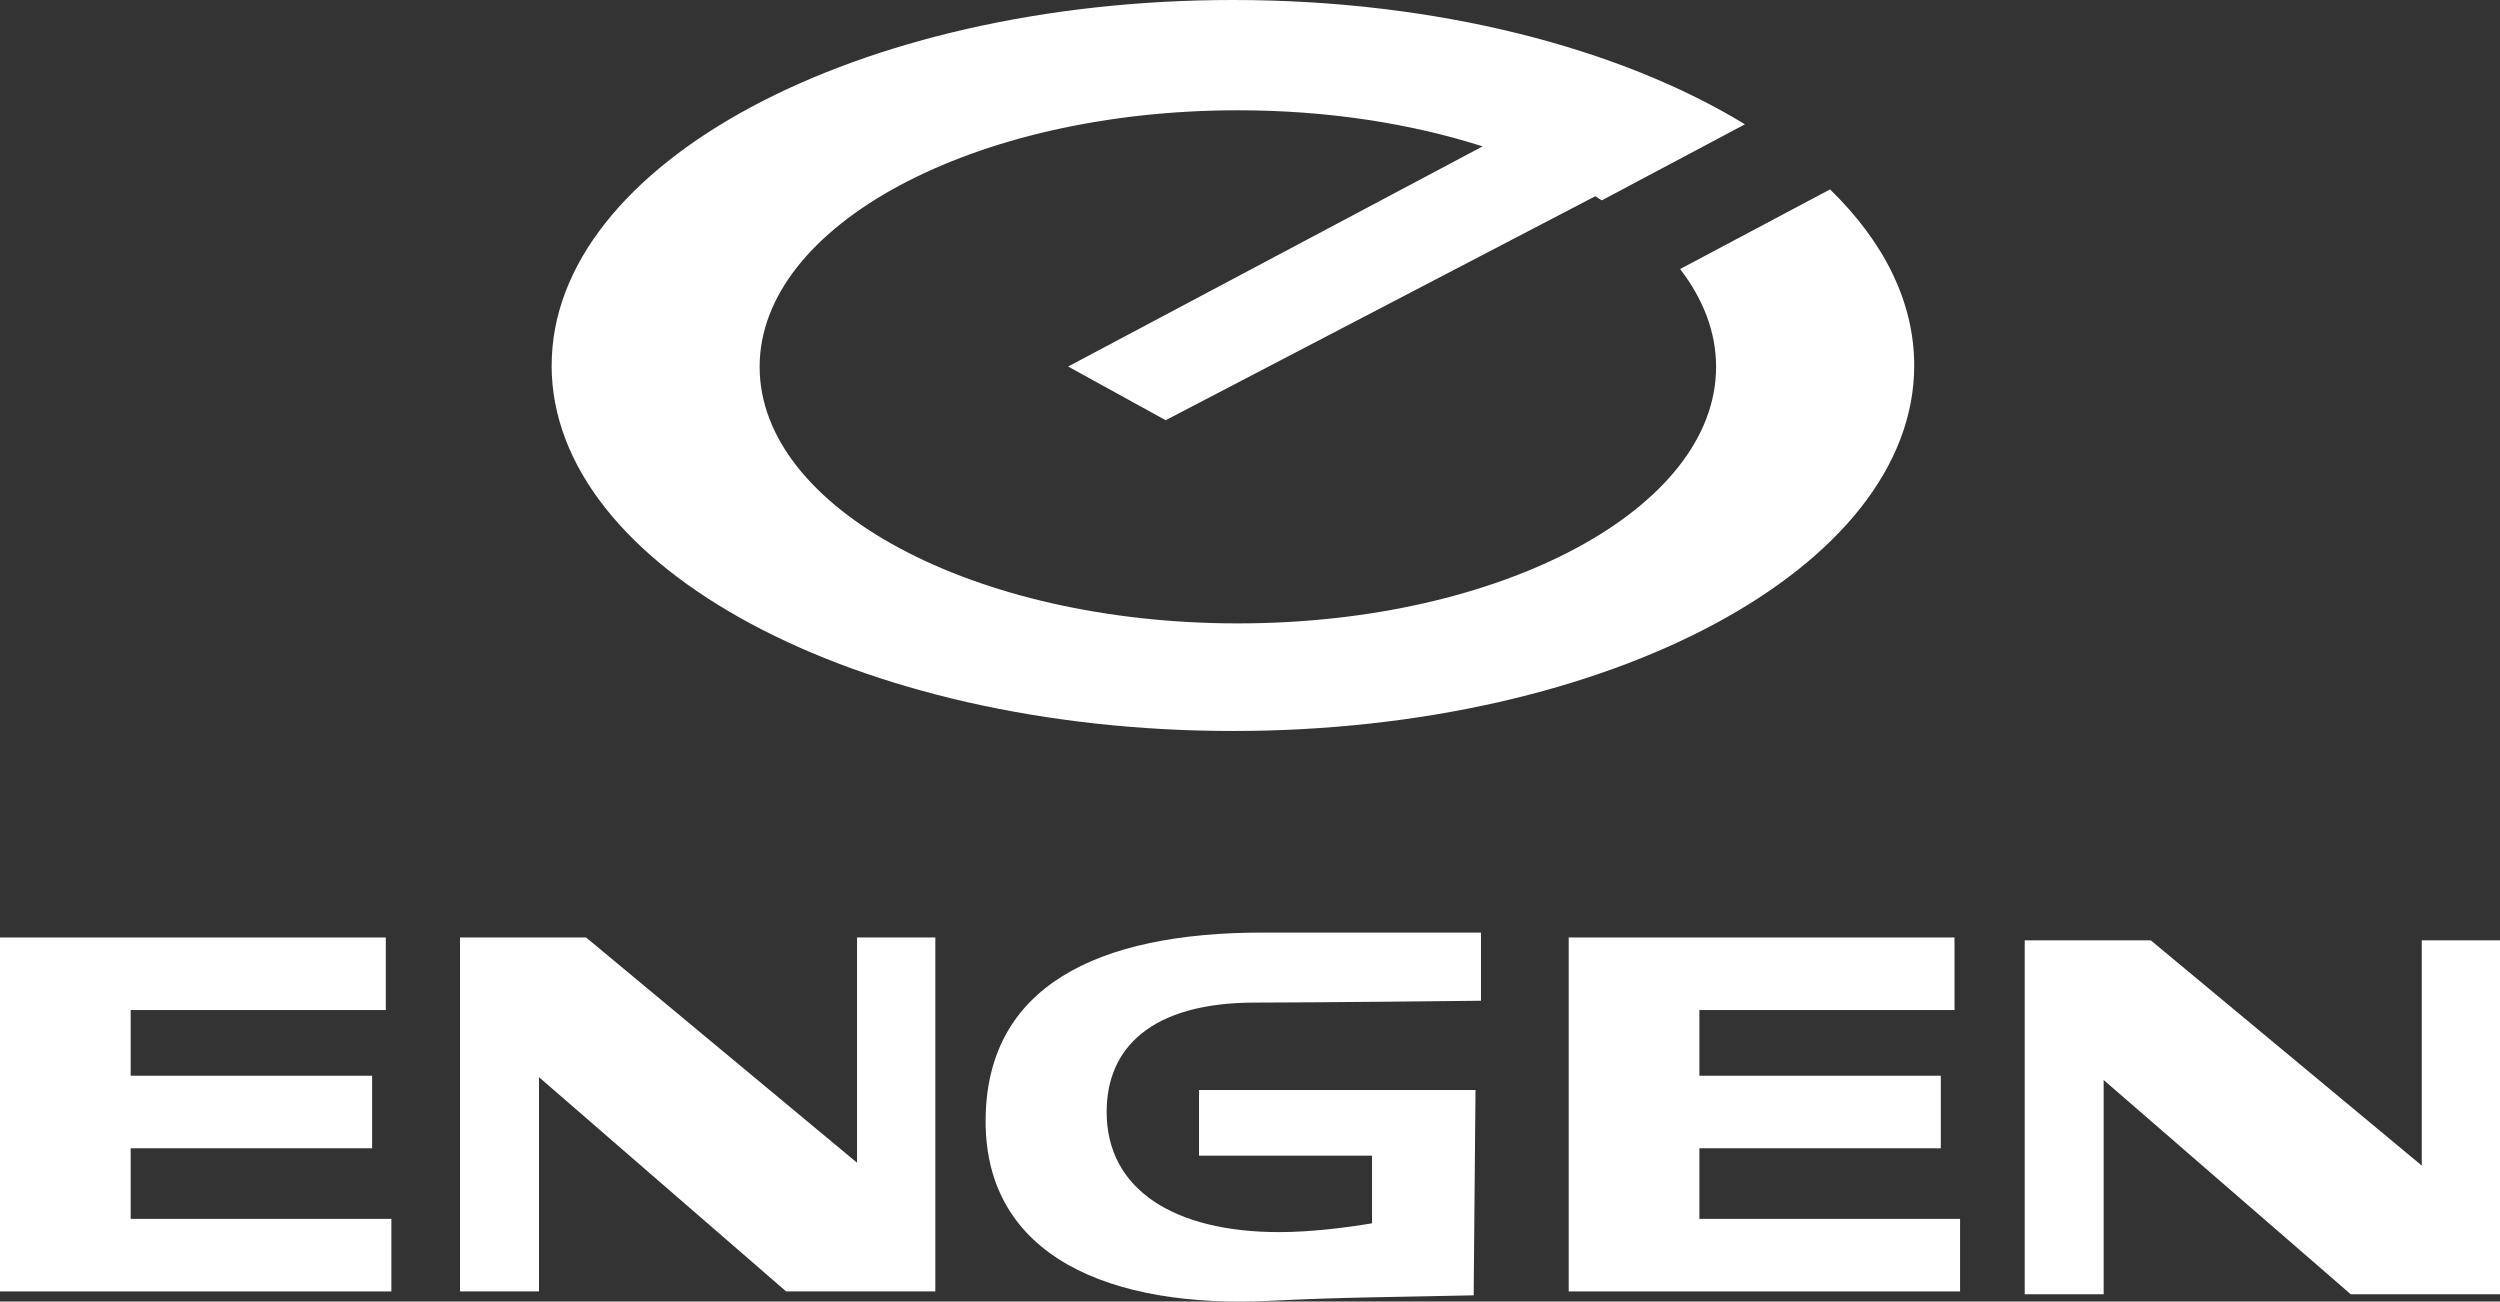
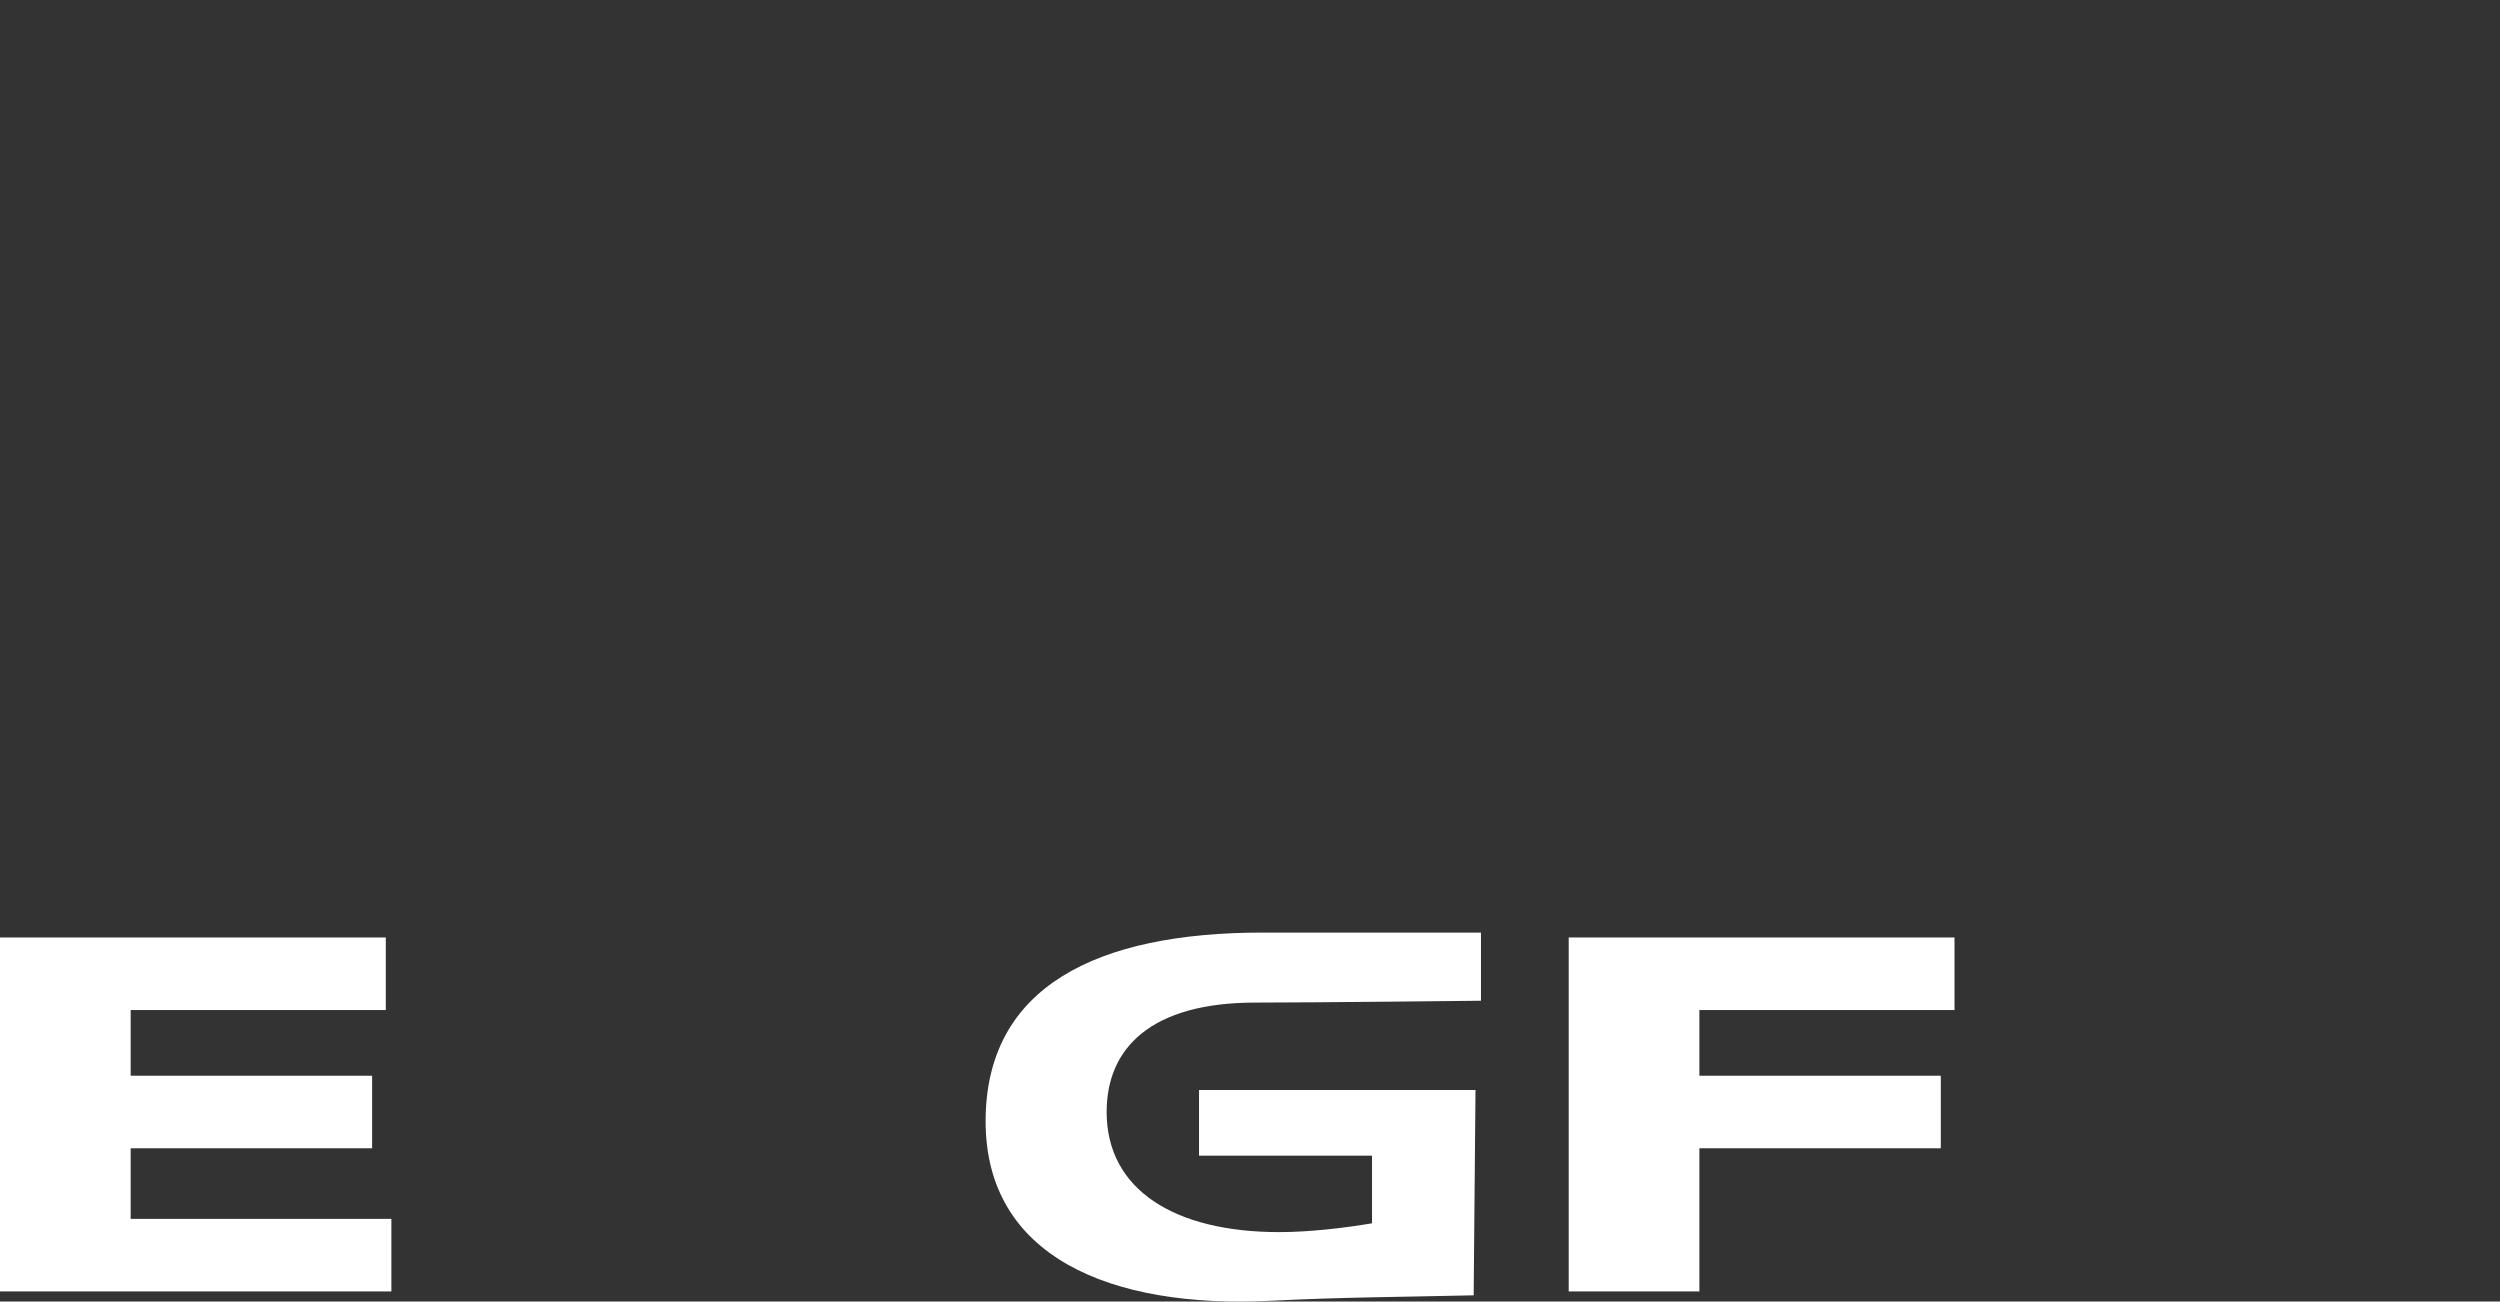
<svg xmlns="http://www.w3.org/2000/svg" width="194" height="101" viewBox="0 0 194 101" fill="none">
  <rect x="0" y="0" width="194" height="101" fill="#333333" stroke="none" />
  <g id="68a9ff6e6c9998dce61647f4_Engen" clip-path="url(#clip0_2154_11861)">
    <g id="Layer 1">
      <g id="Group">
-         <path id="Vector" fill-rule="evenodd" clip-rule="evenodd" d="M42.809 28.361C42.809 12.697 66.478 0 95.678 0C111.51 0 125.716 3.732 135.406 9.647L124.301 15.546L123.787 15.231L90.455 32.609L82.887 28.442L115.05 11.359C109.494 9.58 103 8.558 96.058 8.558C75.562 8.558 58.947 17.471 58.947 28.467C58.947 39.463 75.562 48.376 96.058 48.376C116.554 48.376 133.169 39.463 133.169 28.467C133.169 25.78 132.177 23.216 130.376 20.878L142.012 14.697C146.175 18.75 148.543 23.409 148.543 28.364C148.543 44.027 124.874 56.724 95.675 56.724C66.476 56.724 42.806 44.027 42.806 28.364H42.809V28.361Z" fill="white" />
        <path id="Vector_2" fill-rule="evenodd" clip-rule="evenodd" d="M0 100.215H30.371V94.584H10.14V89.107H28.875V83.476H10.14V78.379H29.937V72.748H0V100.215Z" fill="white" />
-         <path id="Vector_3" fill-rule="evenodd" clip-rule="evenodd" d="M35.697 100.215H41.825V83.588L61.002 100.215H72.582V72.748H66.506V90.227L45.479 72.748H35.697V100.215Z" fill="white" />
        <path id="Vector_4" fill-rule="evenodd" clip-rule="evenodd" d="M93.041 89.68H106.469V94.928C104.442 95.271 101.688 95.612 99.273 95.612C91.162 95.612 85.875 92.339 85.875 86.289C85.875 81.345 89.297 77.801 97.408 77.801C101.705 77.801 114.924 77.658 114.924 77.658V72.368H97.978C85.135 72.368 76.484 76.552 76.484 87.015C76.484 97.478 86.11 101.57 98.649 100.939C104.199 100.659 108.138 100.659 114.356 100.517L114.499 84.585H93.044V89.683H93.041V89.68Z" fill="white" />
-         <path id="Vector_5" fill-rule="evenodd" clip-rule="evenodd" d="M121.732 100.215H152.102V94.584H131.872V89.107H150.607V83.476H131.872V78.379H151.669V72.748H121.732V100.215Z" fill="white" />
-         <path id="Vector_6" fill-rule="evenodd" clip-rule="evenodd" d="M157.118 100.436H163.244V83.809L182.42 100.436H194V72.969H187.928V90.448L166.898 72.969H157.118V100.436Z" fill="white" />
+         <path id="Vector_5" fill-rule="evenodd" clip-rule="evenodd" d="M121.732 100.215H152.102H131.872V89.107H150.607V83.476H131.872V78.379H151.669V72.748H121.732V100.215Z" fill="white" />
      </g>
    </g>
  </g>
  <defs>
    <clipPath id="clip0_2154_11861">
      <rect width="194" height="101" fill="white" />
    </clipPath>
  </defs>
</svg>